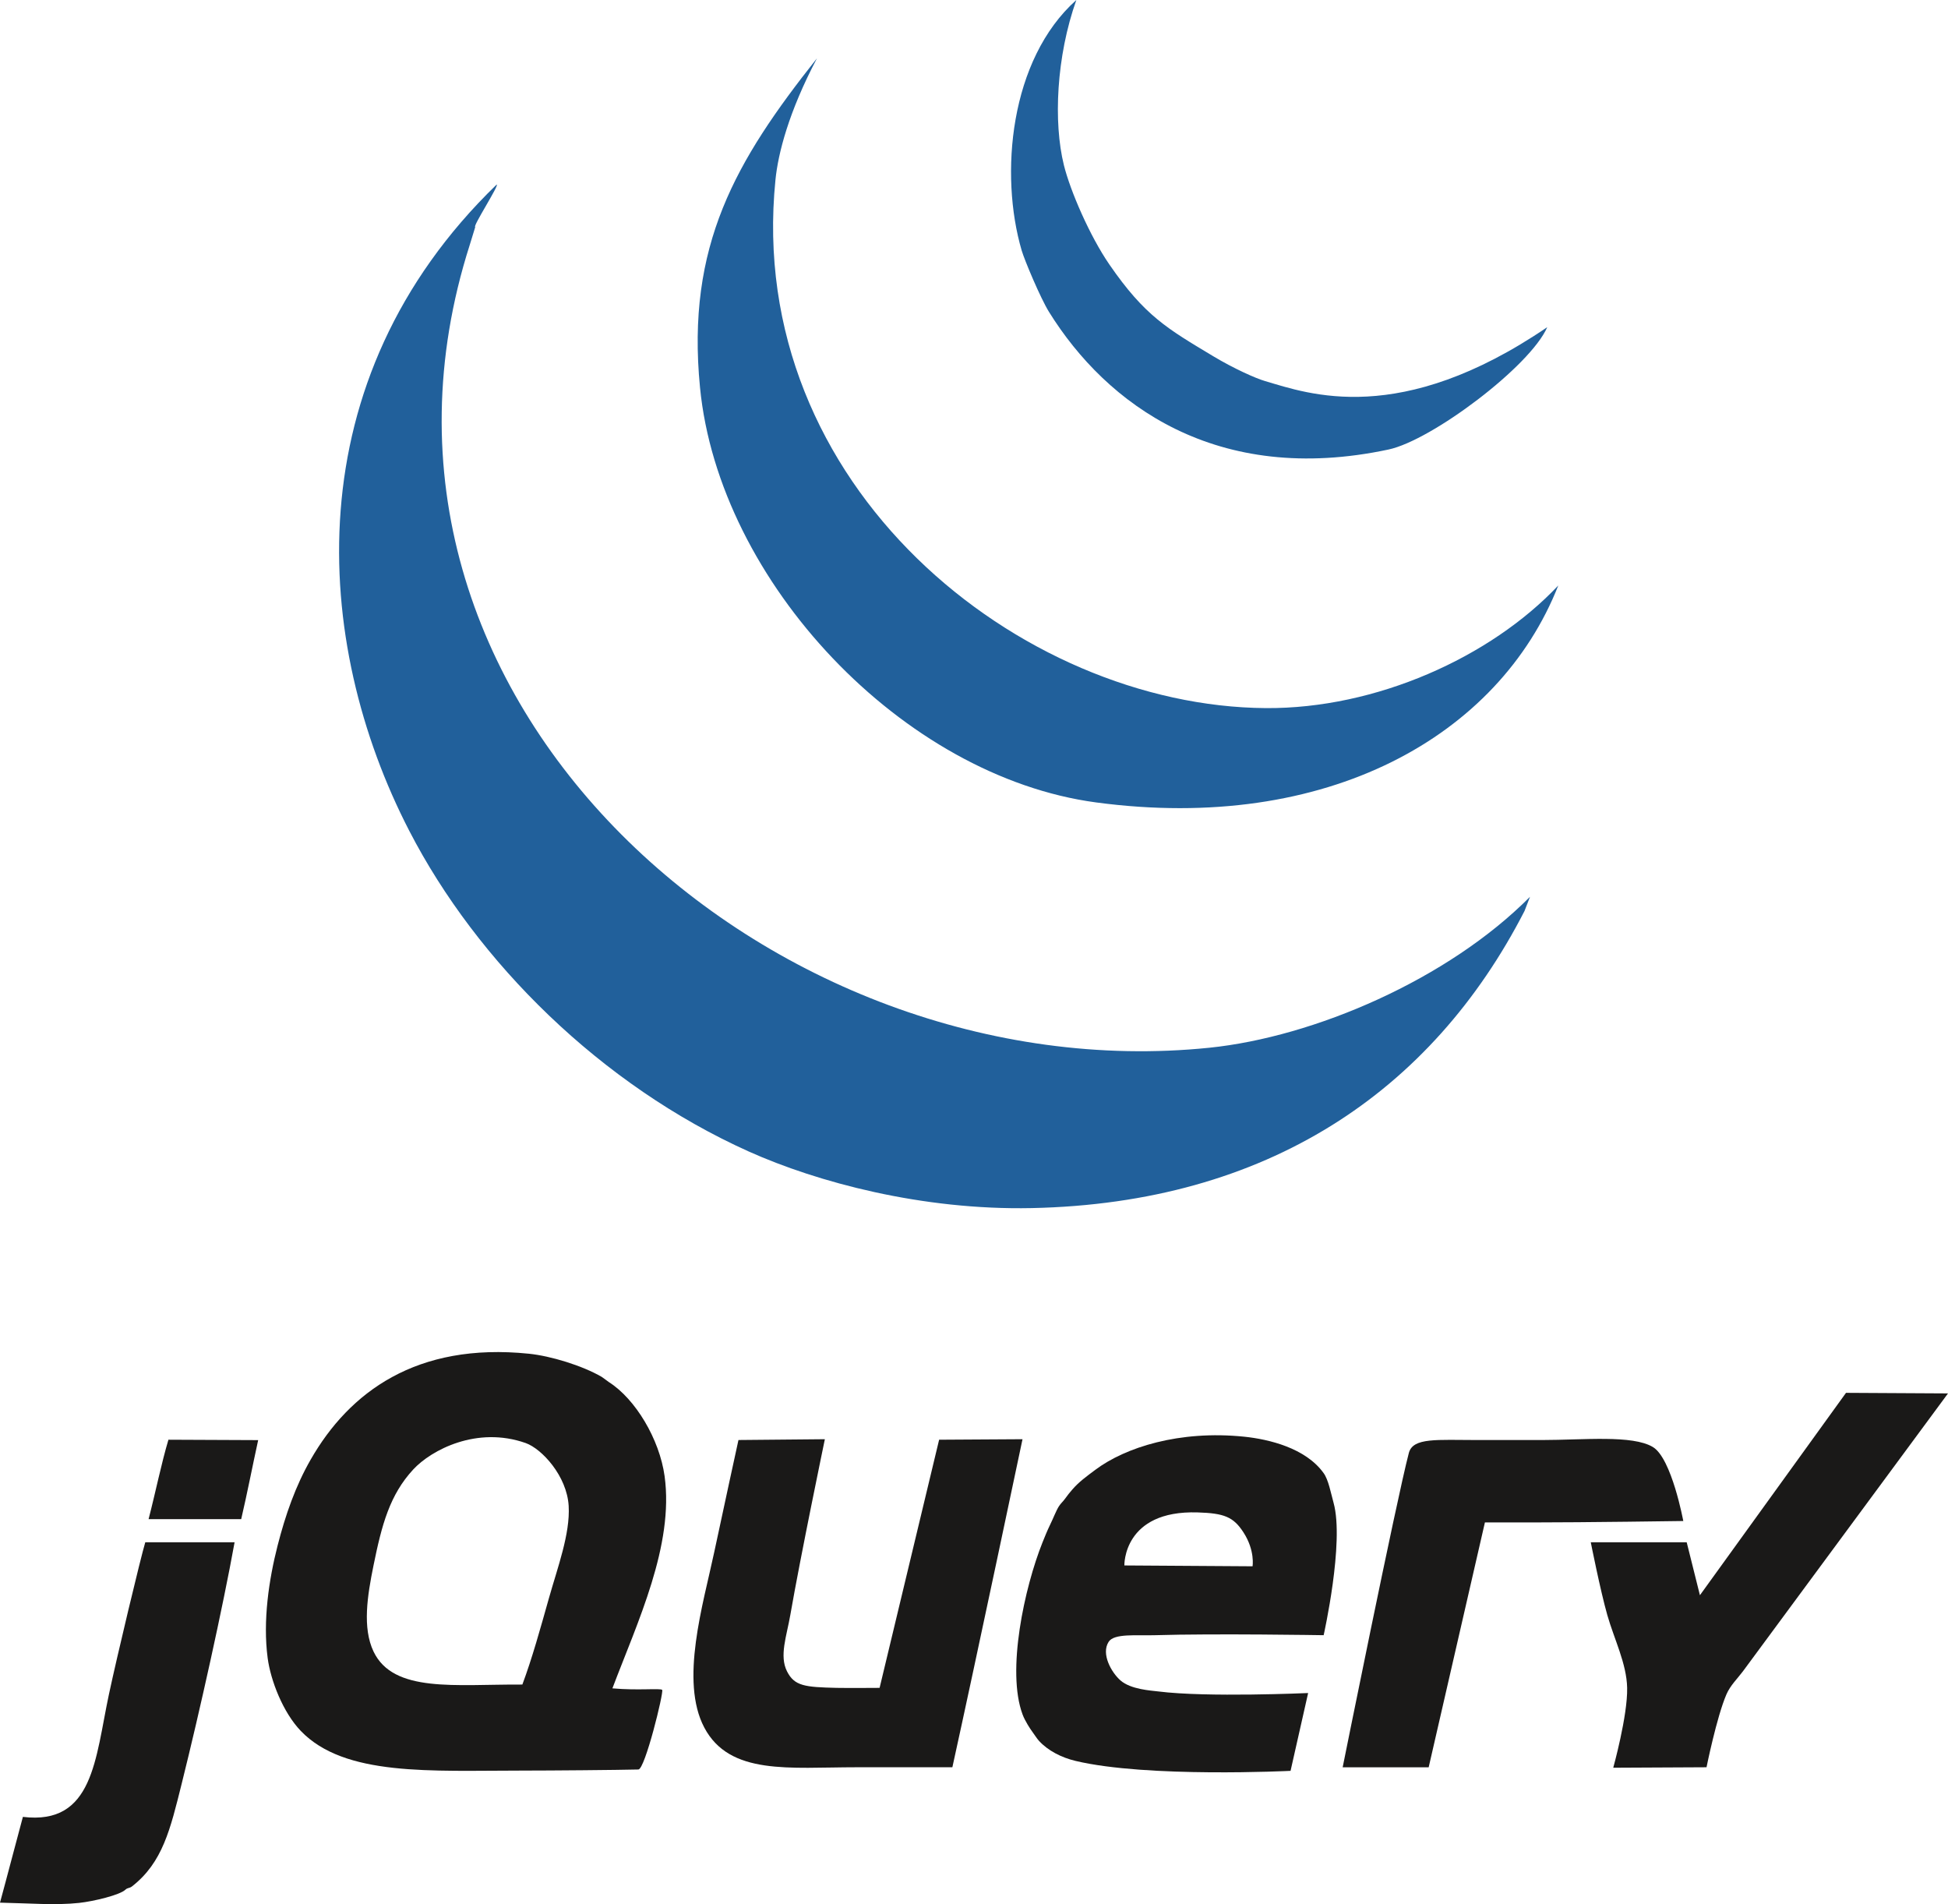
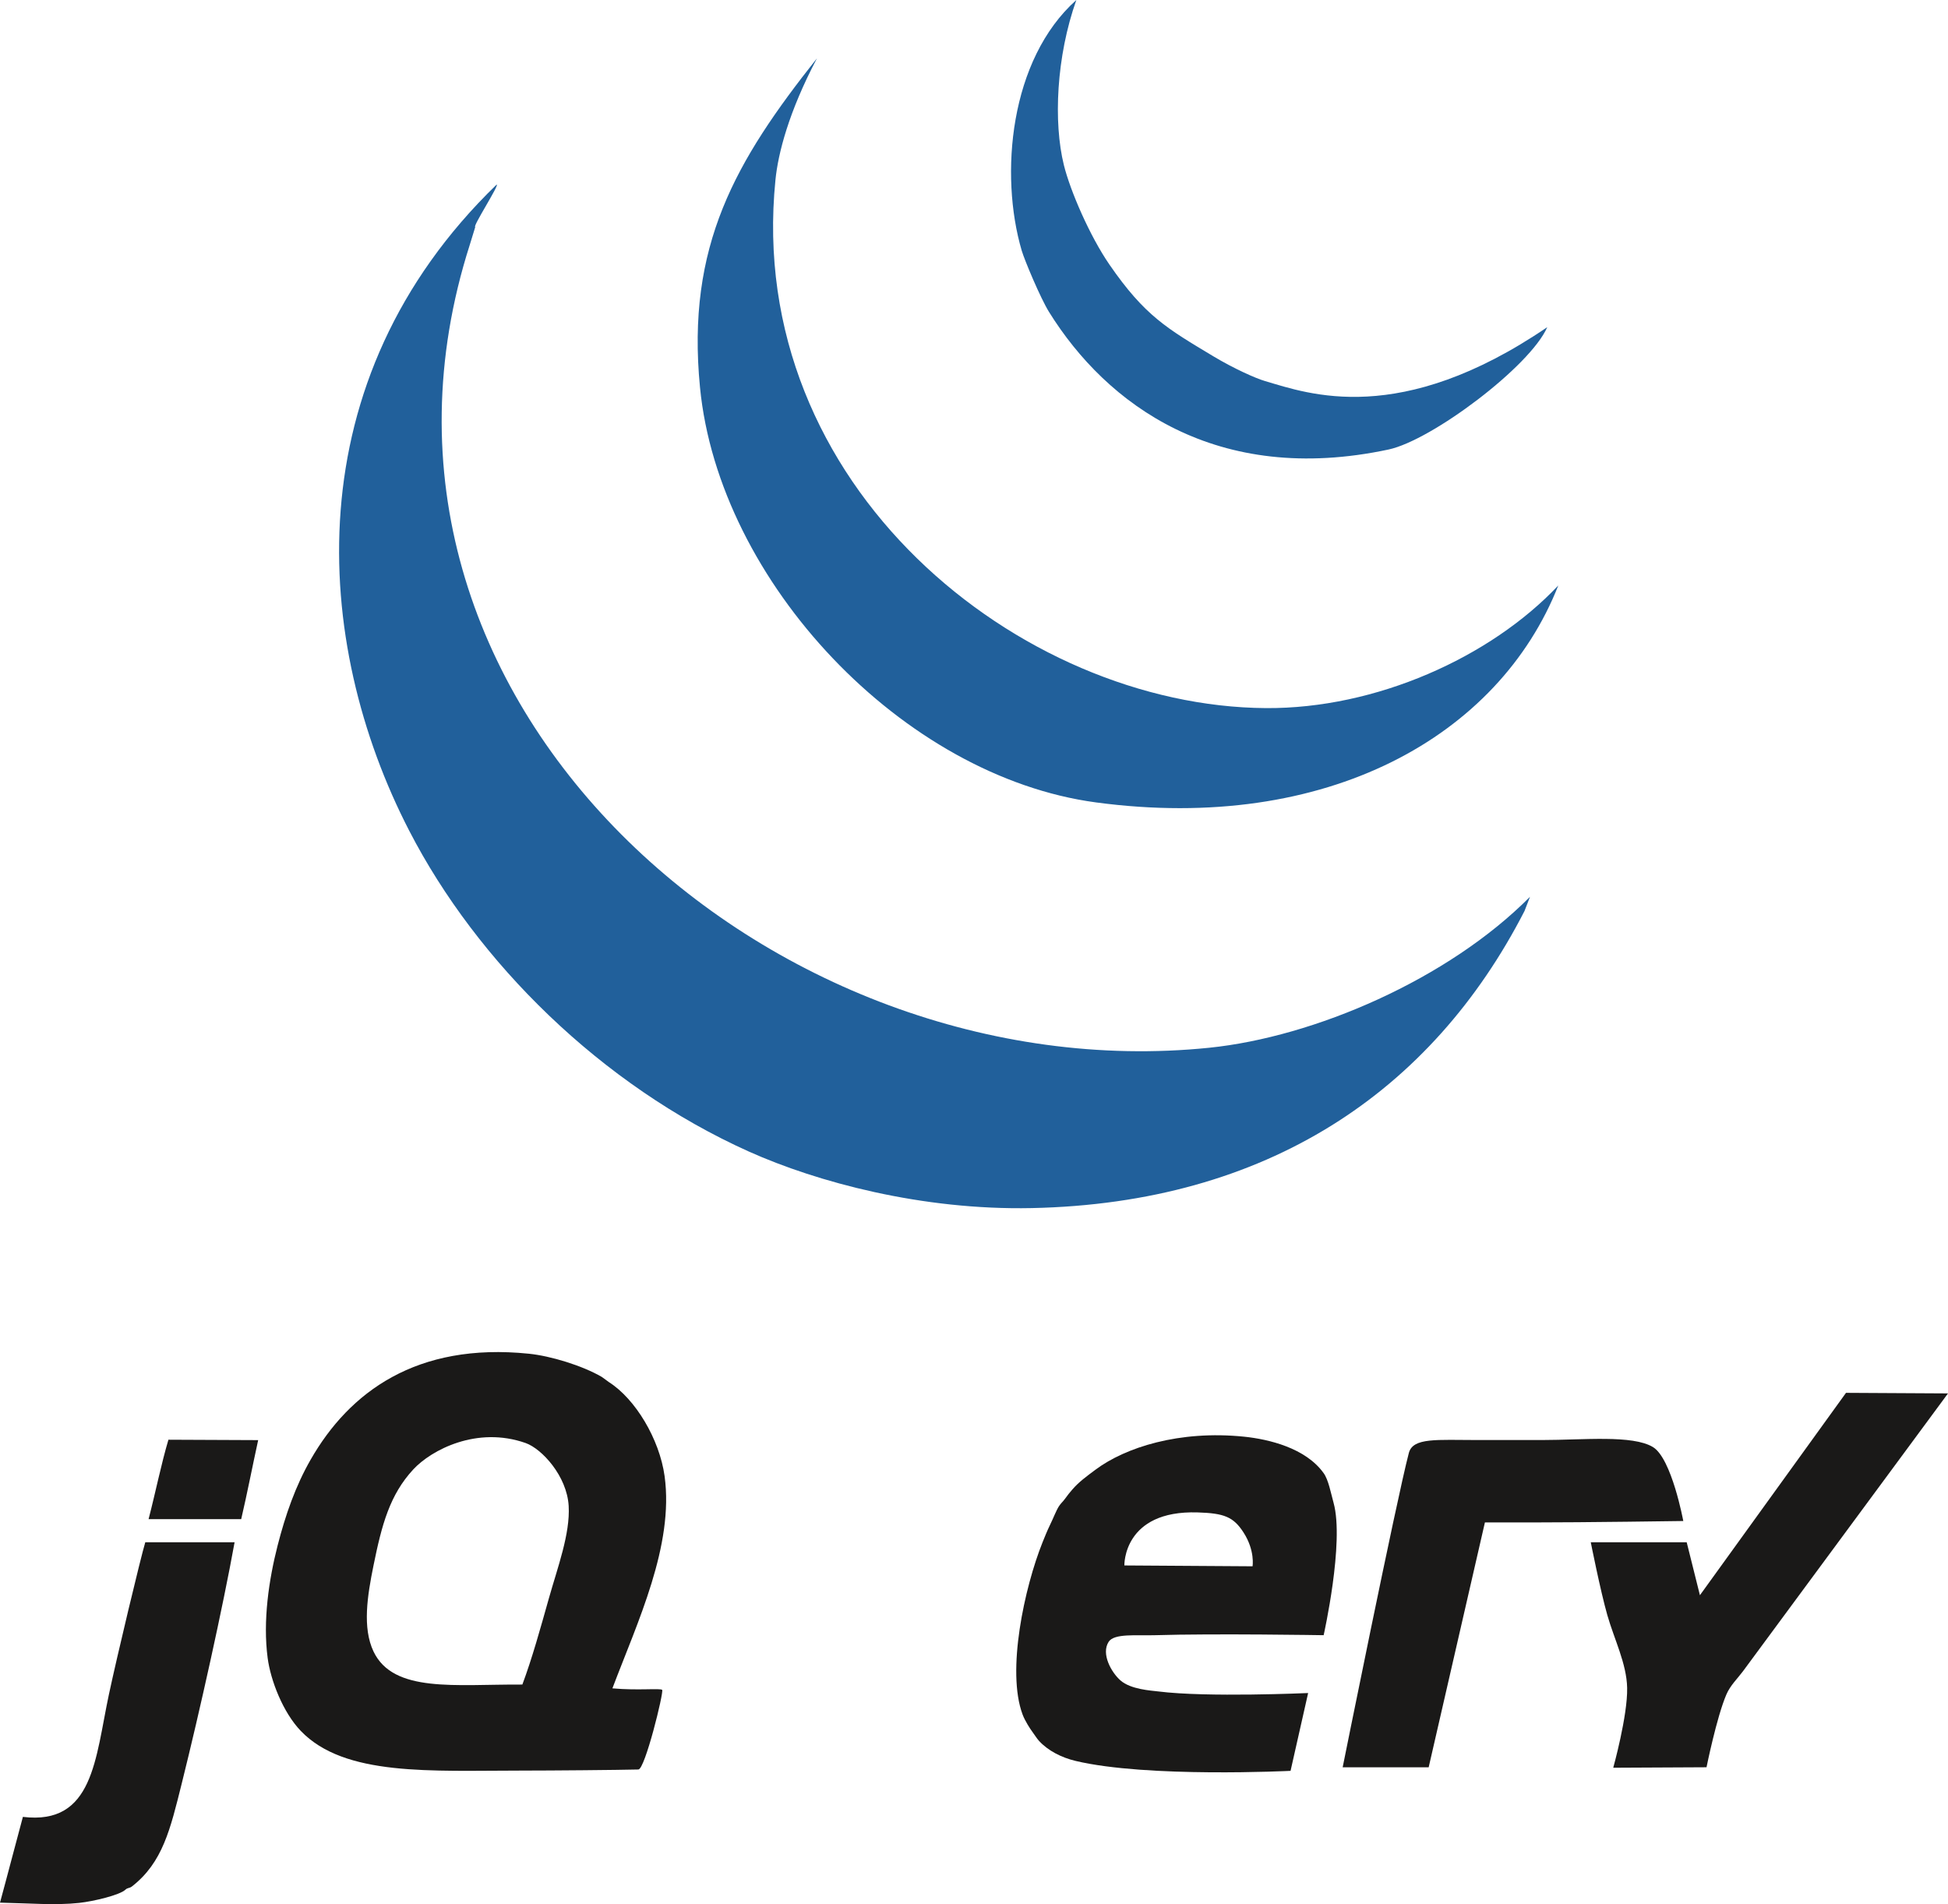
<svg xmlns="http://www.w3.org/2000/svg" version="1.1" id="Calque_1" x="0px" y="0px" width="158.52px" height="154.914px" viewBox="0 0 158.52 154.914" enable-background="new 0 0 158.52 154.914" xml:space="preserve">
  <g>
    <g>
      <path fill="#1A1918" d="M150.22,113.319l8.3,0.046c0,0-15.429,20.906-16.688,22.609c-0.409,0.552-1.031,1.147-1.346,1.885    c-0.796,1.854-1.616,5.922-1.616,5.922l-7.591,0.038c0,0,1.18-4.24,1.131-6.498c-0.042-1.974-1.05-3.943-1.614-5.922    c-0.57-2.003-1.346-5.922-1.346-5.922h7.806l1.076,4.307L150.22,113.319" />
      <path fill="#1A1918" d="M134.507,117.729c1.532,0.923,2.472,6.017,2.472,6.017s-8.013,0.117-12.374,0.117h-3.769l-4.576,19.919    h-6.999c0,0,4.355-21.646,5.385-25.571c0.333-1.271,2.283-1.053,5.573-1.053h5.258    C128.871,117.157,132.838,116.725,134.507,117.729" />
      <path fill="#1A1918" d="M101.927,127.43c0,0,0.218-1.279-0.74-2.76c-0.818-1.263-1.573-1.556-3.728-1.623    c-6.081-0.19-5.963,4.315-5.963,4.315L101.927,127.43L101.927,127.43z M108.521,122.269c0.891,3.214-0.808,10.768-0.808,10.768    s-8.87-0.148-13.728,0c-1.51,0.046-3.318-0.164-3.768,0.538c-0.634,0.984,0.23,2.501,0.963,3.141    c0.842,0.738,2.483,0.822,3.073,0.896c3.943,0.501,12.197,0.13,12.197,0.13l-1.43,6.331c0,0-11.663,0.583-17.496-0.808    c-1.152-0.274-2.231-0.829-2.961-1.616c-0.198-0.215-0.372-0.508-0.561-0.762c-0.151-0.2-0.59-0.865-0.786-1.391    c-1.332-3.552,0.157-10.353,1.614-13.997c0.171-0.423,0.384-0.958,0.606-1.413c0.28-0.568,0.517-1.209,0.74-1.548    c0.151-0.233,0.337-0.385,0.494-0.606c0.181-0.26,0.389-0.514,0.583-0.738c0.538-0.625,1.149-1.066,1.885-1.616    c2.43-1.819,6.828-3.232,12.112-2.691c1.988,0.205,4.993,0.915,6.46,2.961C108.107,120.393,108.301,121.478,108.521,122.269    L108.521,122.269L108.521,122.269z" />
-       <path fill="#1A1918" d="M76.422,117.133l6.786-0.041c0,0-3.781,17.941-5.708,26.689h-7.806c-5.457,0-10.315,0.676-12.382-3.23    c-2.005-3.792-0.091-10.029,0.808-14.266c0.635-2.998,1.973-9.128,1.973-9.128l7.031-0.065c0,0-1.987,9.543-2.813,14.308    c-0.296,1.706-0.907,3.313-0.269,4.575c0.605,1.201,1.453,1.287,4.037,1.347c0.818,0.019,3.499,0,3.499,0L76.422,117.133" />
      <path fill="#1A1918" d="M44.661,130.054c0.71-2.525,1.747-5.263,1.615-7.537c-0.143-2.434-2.183-4.648-3.5-5.114    c-3.964-1.399-7.676,0.558-9.151,2.153c-1.909,2.067-2.555,4.482-3.23,7.807c-0.503,2.468-0.915,5.073,0,6.998    c1.62,3.402,6.672,2.659,12.113,2.691C43.314,134.888,43.982,132.457,44.661,130.054L44.661,130.054L44.661,130.054z     M54.082,120.094c0.775,5.637-2.199,11.857-4.247,17.267c2.088,0.189,3.918-0.028,4.051,0.127c0.137,0.202-1.4,6.458-1.936,6.474    c-1.657,0.043-7.151,0.089-9.442,0.089c-7.475,0-14.468,0.487-18.034-3.229c-1.448-1.51-2.45-4.099-2.692-5.921    c-0.404-3.043,0.102-6.391,0.807-9.153c0.638-2.492,1.456-4.845,2.692-6.998c3.141-5.482,8.605-9.553,17.765-8.613    c1.777,0.183,4.329,0.961,5.922,1.885c0.11,0.065,0.496,0.371,0.584,0.425C51.705,113.814,53.667,117.085,54.082,120.094    L54.082,120.094L54.082,120.094z" />
      <path fill="#1A1918" d="M21.009,117.165c-0.452,2.06-0.904,4.393-1.381,6.429h-7.537c0.584-2.256,1.031-4.498,1.615-6.461    C16.118,117.133,18.36,117.165,21.009,117.165" />
      <path fill="#1A1918" d="M11.822,125.478h7.268c-0.95,5.26-2.831,13.744-4.307,19.649c-0.923,3.696-1.54,6.393-4.038,8.345    c-0.224,0.174-0.353,0.092-0.538,0.269c-0.46,0.438-2.589,0.948-3.769,1.076c-1.917,0.208-4.083,0.027-6.438-0.021    c0.616-2.253,1.314-4.958,1.863-6.978c5.741,0.695,5.887-4.731,6.999-9.959C9.504,134.839,11.454,126.688,11.822,125.478" />
      <g transform="translate(0, 8.828)">
        <path fill="#21609B" d="M124.505,64.133l-0.444,1.151c-7.569,14.736-20.978,23.777-40.104,24.176     c-8.941,0.186-17.461-2.109-23.026-4.604c-12.01-5.396-22.112-15.403-27.629-26.096c-7.914-15.326-9.341-36.648,7.114-52.574     c0.254,0-1.996,3.454-1.742,3.454l-0.453,1.474c-11.858,37.124,24.675,68.938,60.188,65.3     C106.944,75.539,117.827,70.863,124.505,64.133" />
        <path fill="#21609B" d="M103.013,48.782c8.935,0.062,18.269-4.115,23.794-9.977c-4.835,12.273-18.833,20.161-37.608,17.652     C73.48,54.354,58.507,38.535,56.963,22.687c-1.127-11.535,2.894-18.42,9.518-26.771c-2.302,4.368-3.163,7.737-3.377,9.885     C60.587,30.753,83.036,48.651,103.013,48.782" />
        <path fill="#21609B" d="M125.909,17.79c-1.39,3.186-9.387,9.202-12.917,9.954c-13.983,2.979-22.94-3.653-27.631-11.198     c-0.698-1.128-1.987-4.205-2.219-4.988C81.324,5.372,82.16-3.984,87.588-8.828c-1.635,4.605-1.874,9.955-1.014,13.431     c0.521,2.104,2.11,5.773,3.699,8.082c2.893,4.206,4.728,5.228,8.442,7.461c1.674,1.005,3.469,1.811,4.244,2.033     C106.482,23.216,113.92,25.949,125.909,17.79" />
      </g>
    </g>
  </g>
</svg>